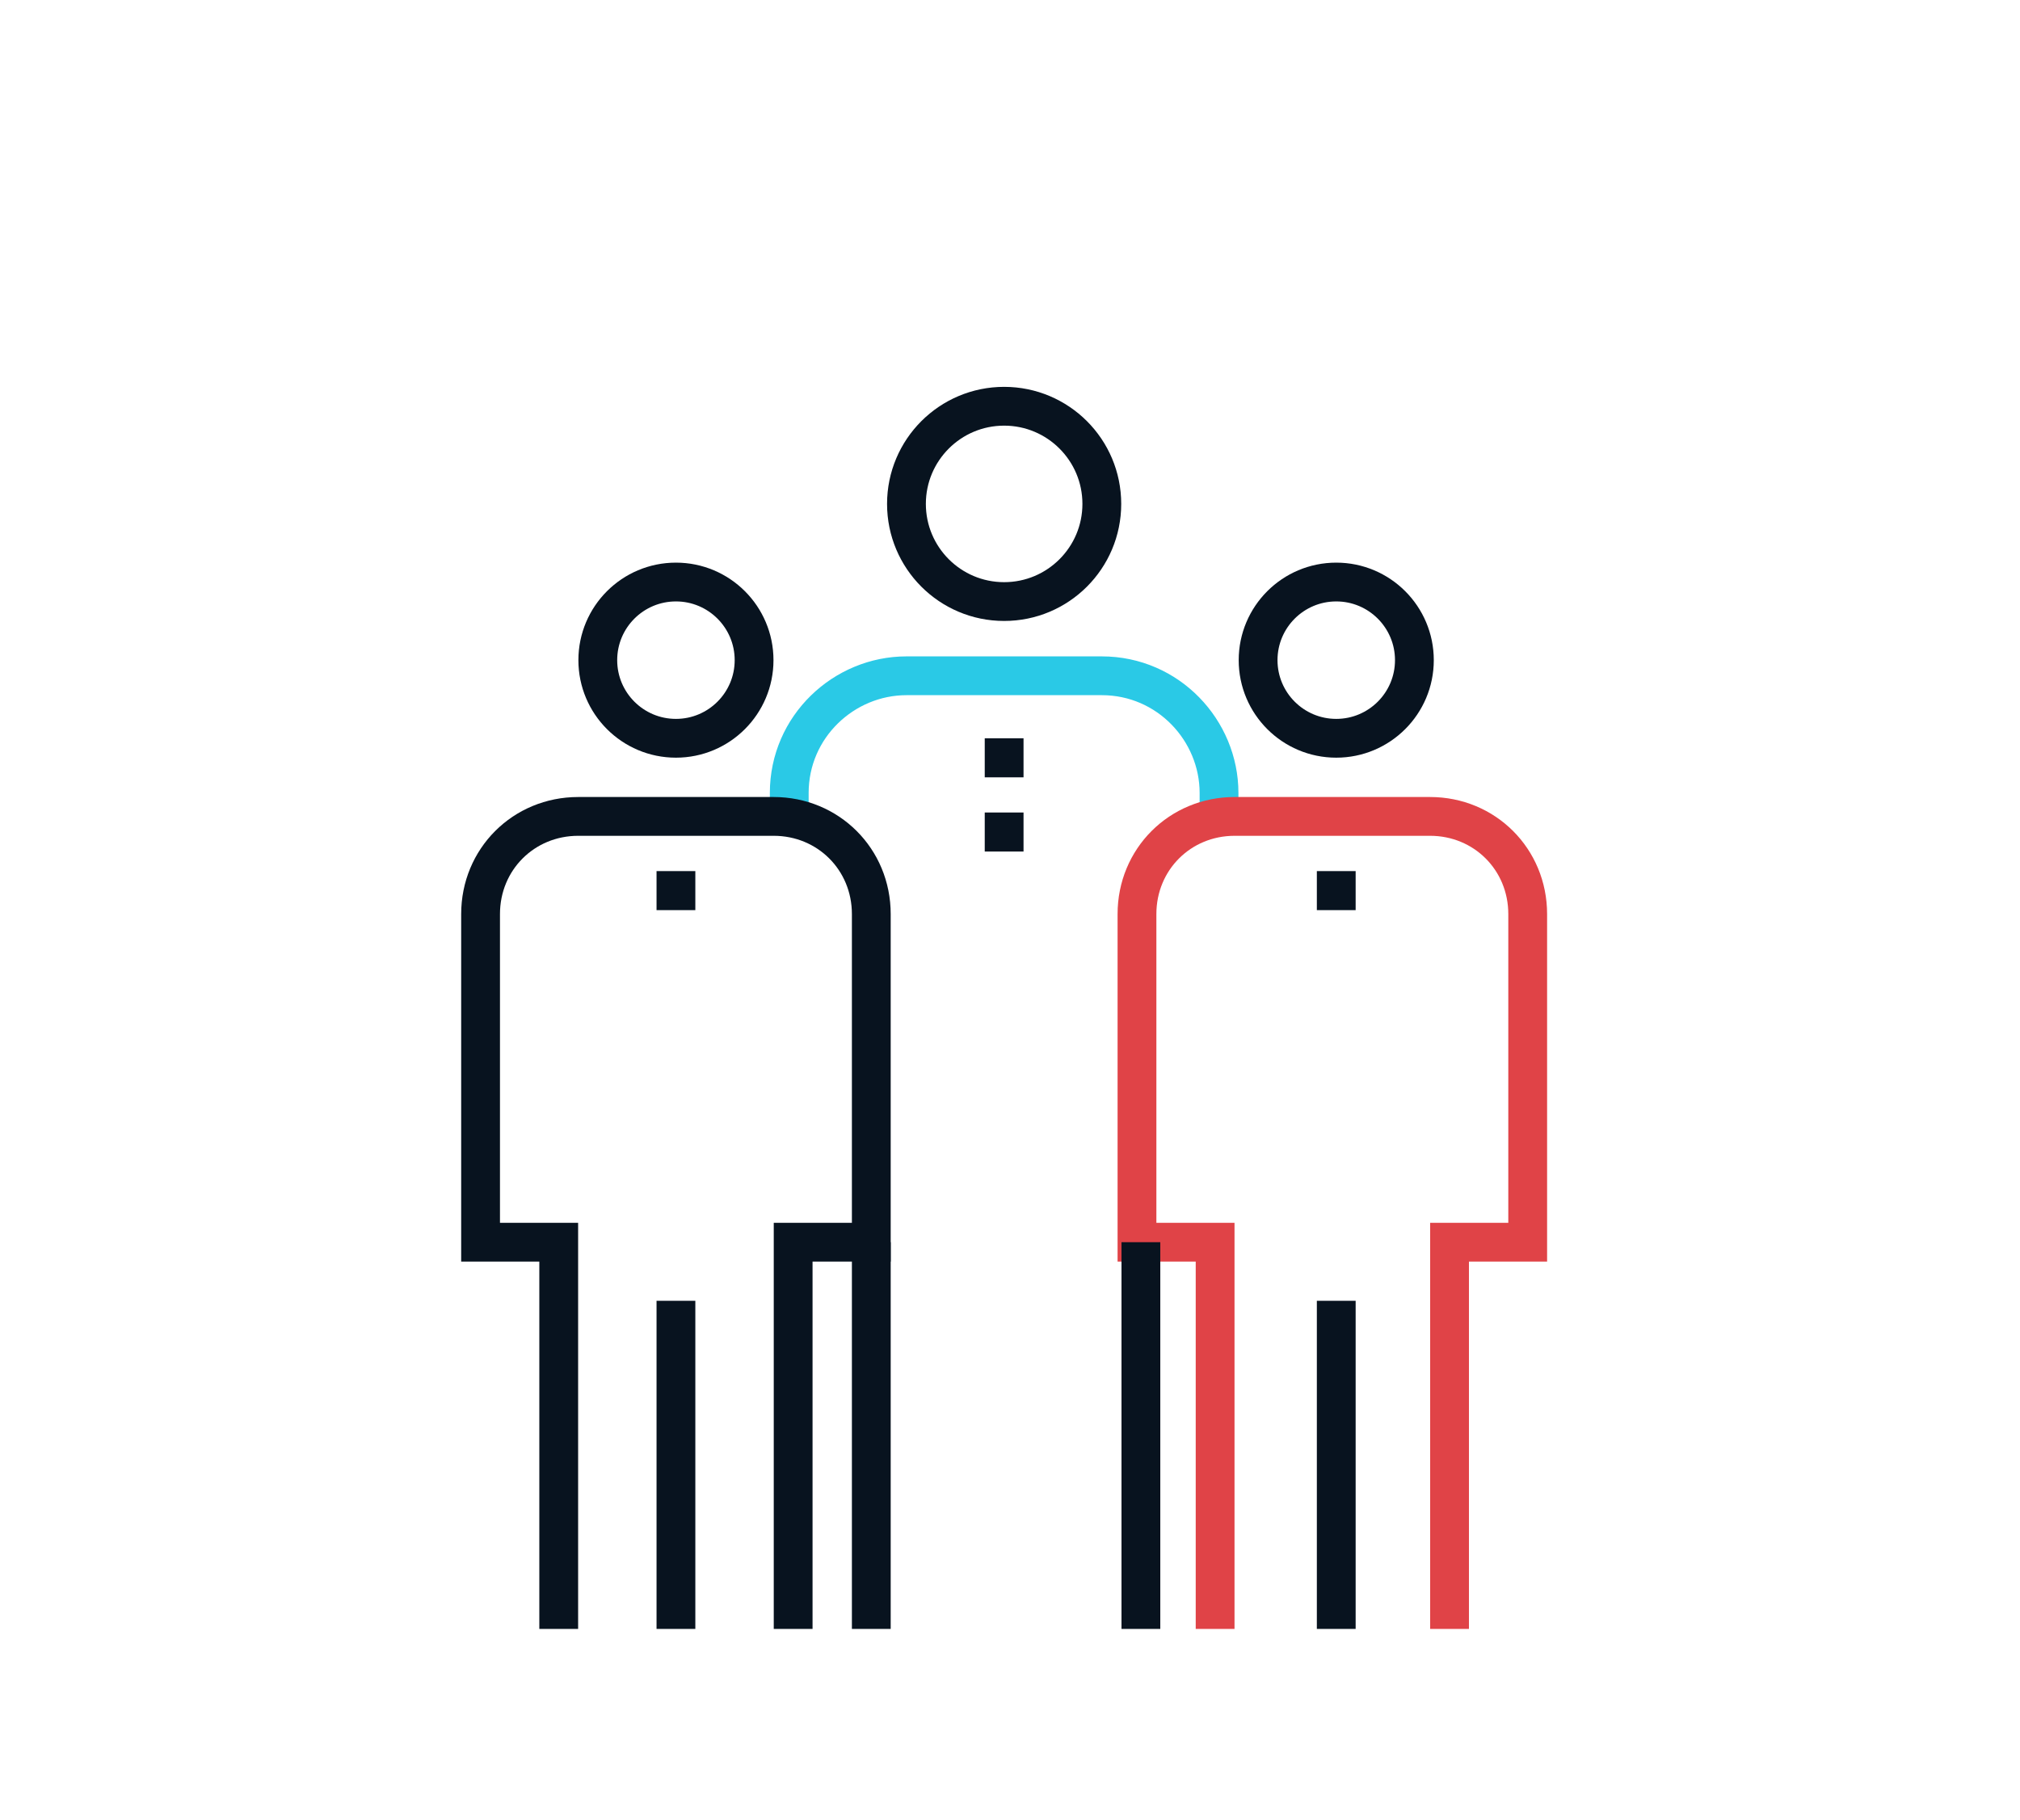
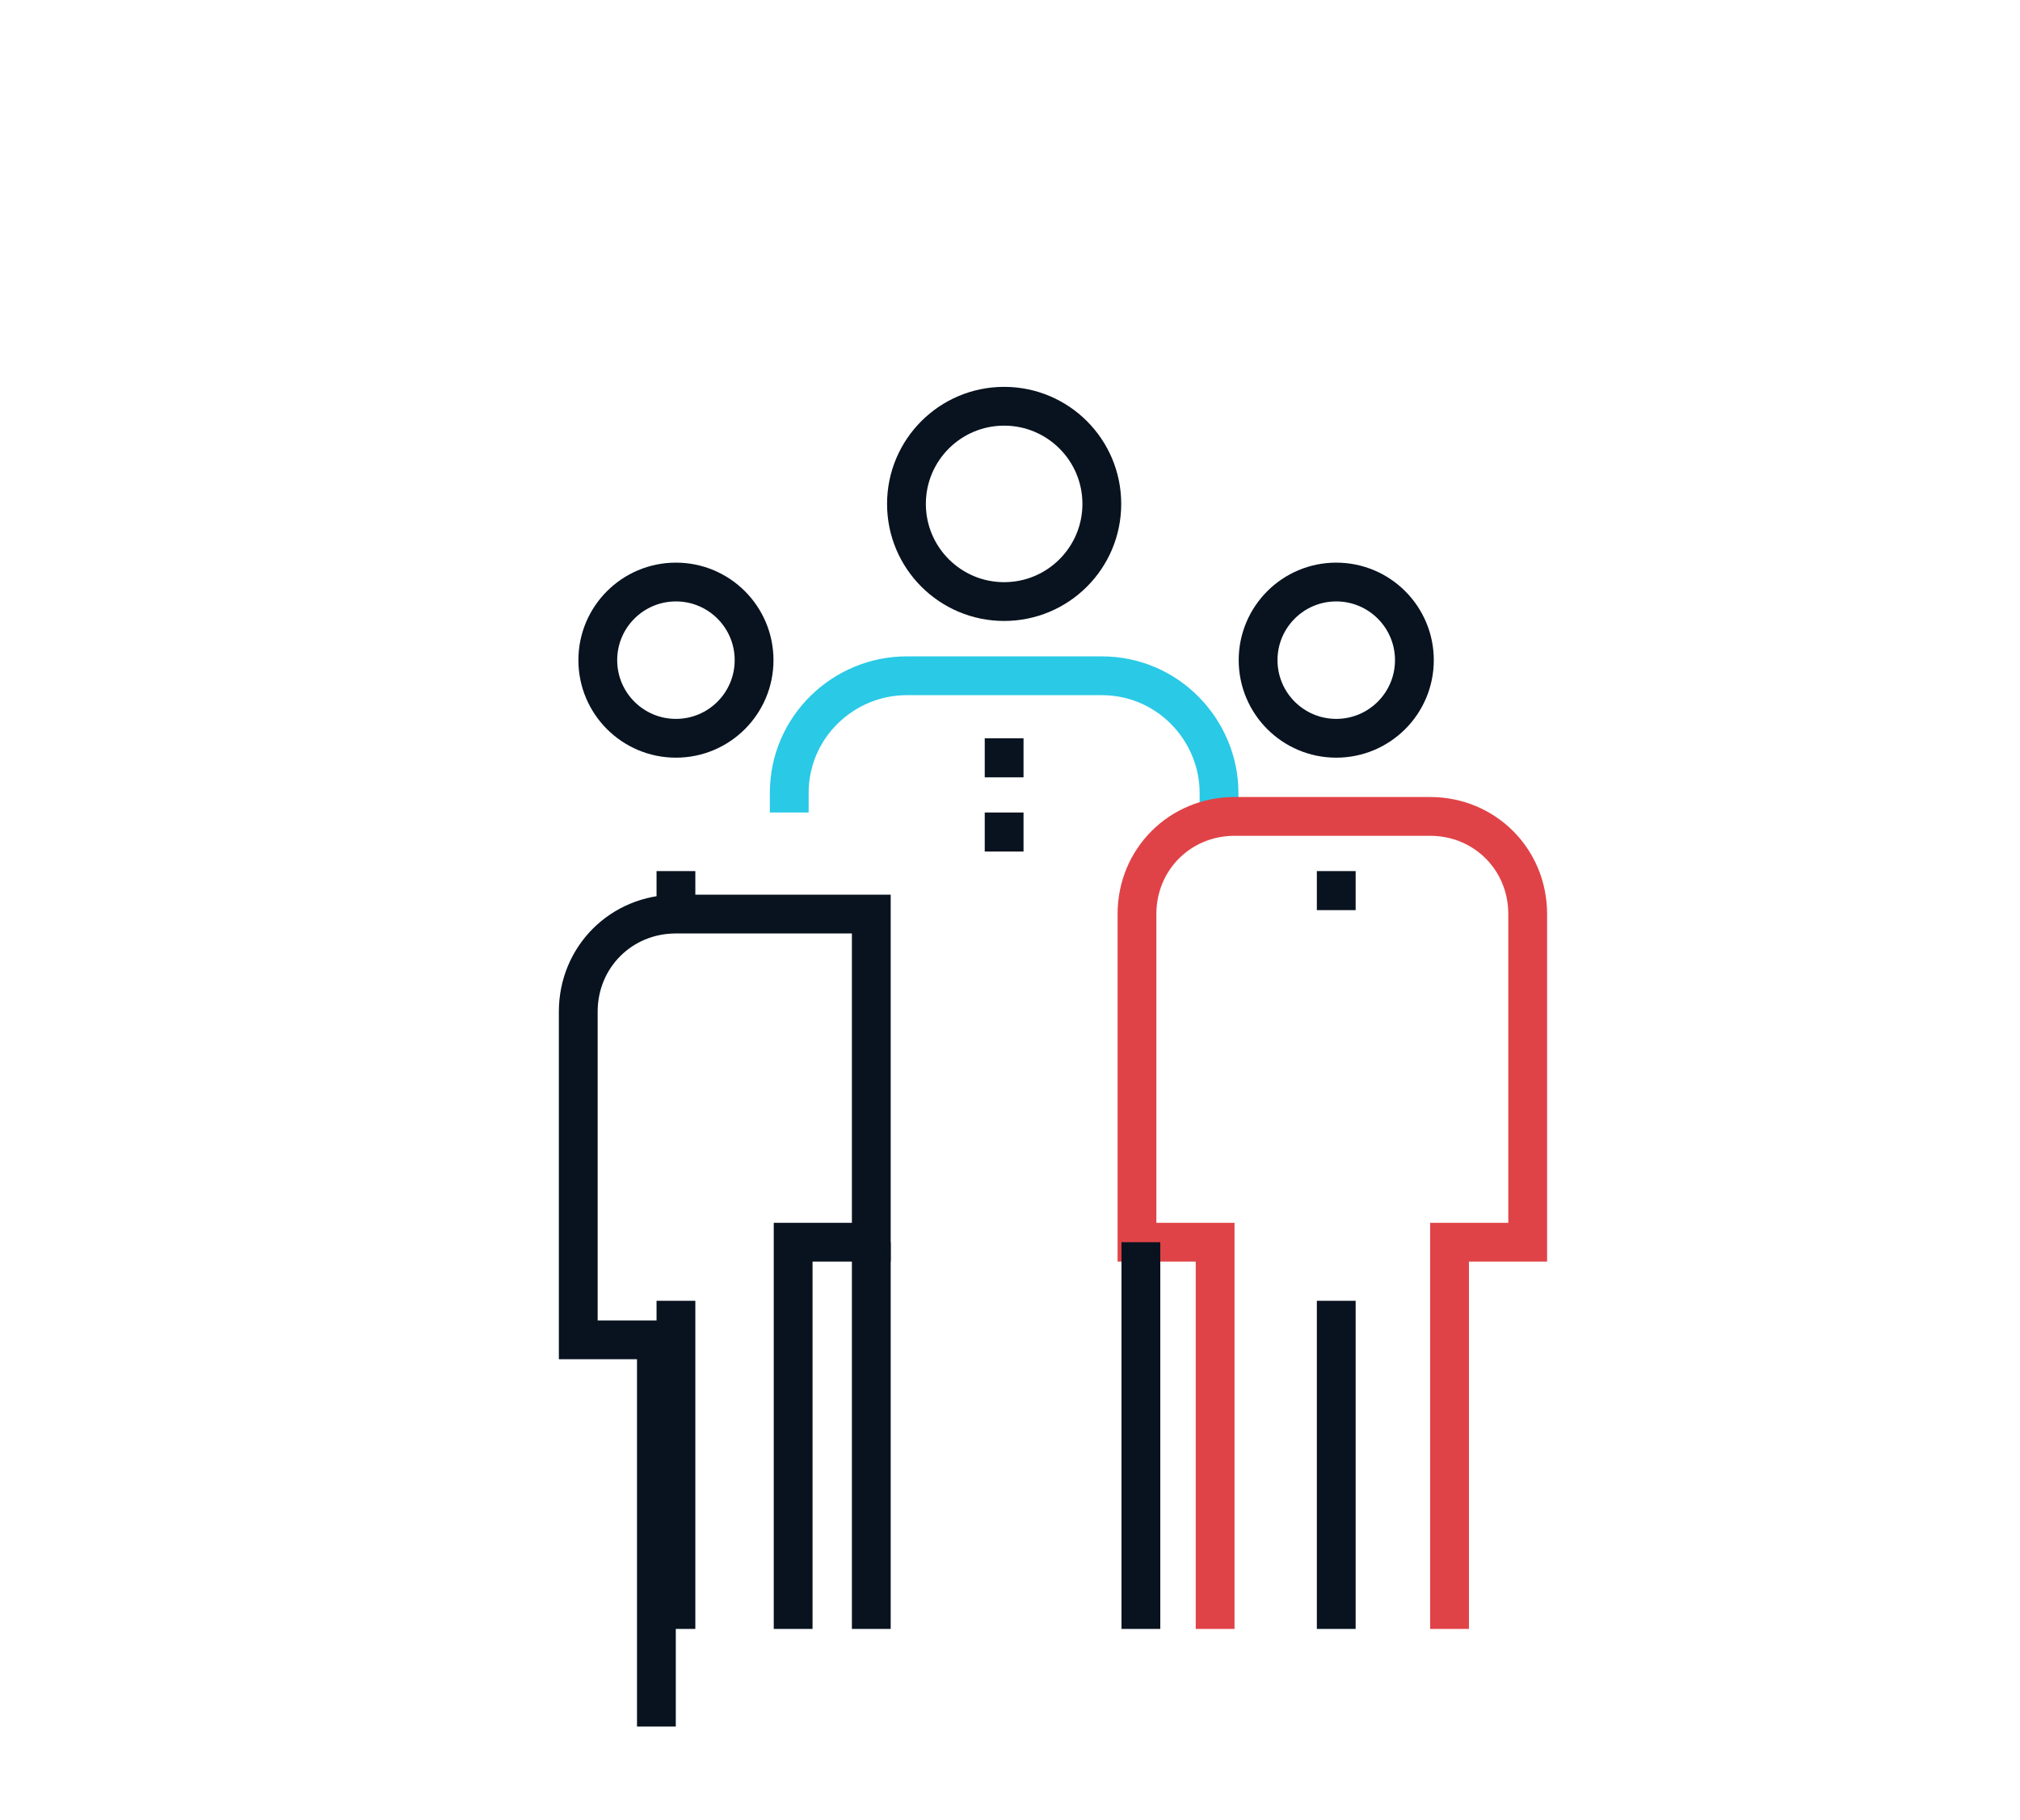
<svg xmlns="http://www.w3.org/2000/svg" xmlns:xlink="http://www.w3.org/1999/xlink" x="0px" y="0px" viewBox="0 0 51.7 46.6" style="enable-background:new 0 0 51.7 46.6;" xml:space="preserve">
  <style type="text/css">
	.st0{display:none;fill:#F3F6F8;}
	.st1{fill-rule:evenodd;clip-rule:evenodd;fill:#FFFFFF;}
	.st2{fill:url(#SVGID_1_);}
	.st3{fill:url(#SVGID_2_);}
	.st4{fill:url(#SVGID_3_);}
	.st5{fill:url(#SVGID_4_);}
	.st6{fill:none;stroke:#222829;stroke-width:1.474;stroke-miterlimit:10;}
	.st7{fill:none;stroke:#222829;stroke-width:1.474;stroke-linejoin:round;stroke-miterlimit:10;}
	.st8{fill:none;stroke:#222829;stroke-width:1.474;stroke-linecap:round;stroke-linejoin:round;stroke-miterlimit:10;}
	.st9{fill:none;stroke:#2AC9E6;stroke-width:1.474;stroke-miterlimit:10;}
	.st10{fill:none;stroke:#F4AF00;stroke-width:1.474;stroke-linejoin:round;stroke-miterlimit:10;}
	.st11{fill:none;stroke:#F4AF00;stroke-width:1.474;stroke-miterlimit:10;}
	.st12{fill:none;stroke:#E04347;stroke-width:1.474;stroke-miterlimit:10;}
	.st13{fill:none;stroke:#222829;stroke-miterlimit:10;}
	.st14{fill:#F4AF00;stroke:#222829;stroke-miterlimit:10;}
	.st15{fill:none;stroke:#2AC9E6;stroke-miterlimit:10;}
	.st16{fill:none;stroke:#E04347;stroke-miterlimit:10;}
	.st17{fill:none;stroke:#F4AF00;stroke-miterlimit:10;}
	.st18{fill:none;stroke:#E04347;stroke-width:1.474;stroke-linejoin:round;stroke-miterlimit:10;}
	.st19{fill:none;stroke:#2AC9E6;stroke-width:1.474;stroke-linejoin:round;stroke-miterlimit:10;}
	.st20{fill:none;stroke:#D3DEE3;stroke-width:1.474;stroke-miterlimit:10;}
	.st21{fill-rule:evenodd;clip-rule:evenodd;fill:#00CAE8;}
	.st22{fill:none;stroke:#08131F;stroke-width:1.474;stroke-miterlimit:10;}
	.st23{fill-rule:evenodd;clip-rule:evenodd;fill:url(#SVGID_5_);}
	.st24{fill-rule:evenodd;clip-rule:evenodd;fill:url(#SVGID_6_);}
	.st25{fill-rule:evenodd;clip-rule:evenodd;fill:url(#SVGID_7_);}
	.st26{fill-rule:evenodd;clip-rule:evenodd;fill:url(#SVGID_8_);}
	.st27{fill-rule:evenodd;clip-rule:evenodd;fill:url(#SVGID_9_);}
	.st28{fill-rule:evenodd;clip-rule:evenodd;fill:url(#SVGID_10_);}
	.st29{fill-rule:evenodd;clip-rule:evenodd;fill:url(#SVGID_11_);}
	.st30{fill-rule:evenodd;clip-rule:evenodd;fill:url(#SVGID_12_);}
	.st31{fill-rule:evenodd;clip-rule:evenodd;fill:url(#SVGID_13_);}
	.st32{fill-rule:evenodd;clip-rule:evenodd;fill:url(#SVGID_14_);}
	.st33{fill-rule:evenodd;clip-rule:evenodd;fill:url(#SVGID_15_);}
	.st34{fill-rule:evenodd;clip-rule:evenodd;fill:url(#SVGID_16_);}
	.st35{fill-rule:evenodd;clip-rule:evenodd;fill:url(#SVGID_17_);}
	.st36{fill-rule:evenodd;clip-rule:evenodd;fill:url(#SVGID_18_);}
	.st37{fill-rule:evenodd;clip-rule:evenodd;fill:url(#SVGID_19_);}
	.st38{fill-rule:evenodd;clip-rule:evenodd;fill:url(#SVGID_20_);}
	.st39{fill-rule:evenodd;clip-rule:evenodd;fill:url(#SVGID_21_);}
	.st40{fill-rule:evenodd;clip-rule:evenodd;fill:url(#SVGID_22_);}
	.st41{fill-rule:evenodd;clip-rule:evenodd;fill:url(#SVGID_23_);}
	.st42{fill-rule:evenodd;clip-rule:evenodd;fill:url(#SVGID_24_);}
	.st43{fill-rule:evenodd;clip-rule:evenodd;fill:url(#SVGID_25_);}
	.st44{fill-rule:evenodd;clip-rule:evenodd;fill:url(#SVGID_26_);}
	.st45{fill-rule:evenodd;clip-rule:evenodd;fill:url(#SVGID_27_);}
	.st46{fill-rule:evenodd;clip-rule:evenodd;fill:url(#SVGID_28_);}
	.st47{fill-rule:evenodd;clip-rule:evenodd;fill:url(#SVGID_29_);}
	.st48{fill-rule:evenodd;clip-rule:evenodd;fill:url(#SVGID_30_);}
	.st49{fill-rule:evenodd;clip-rule:evenodd;fill:url(#SVGID_31_);}
	.st50{clip-path:url(#SVGID_33_);}
	.st51{clip-path:url(#SVGID_35_);fill:#FFFFFF;}
	.st52{clip-path:url(#SVGID_37_);}
	.st53{clip-path:url(#SVGID_39_);fill:#FFFFFF;}
	.st54{clip-path:url(#SVGID_41_);}
	.st55{clip-path:url(#SVGID_43_);fill:#FFFFFF;}
	.st56{clip-path:url(#SVGID_45_);}
	.st57{clip-path:url(#SVGID_47_);fill:#FFFFFF;}
	.st58{clip-path:url(#SVGID_49_);}
	.st59{clip-path:url(#SVGID_51_);fill:#FFFFFF;}
	.st60{clip-path:url(#SVGID_53_);}
	.st61{clip-path:url(#SVGID_55_);fill:#2AC7E4;}
	.st62{clip-path:url(#SVGID_57_);}
	.st63{clip-path:url(#SVGID_59_);fill:#FFFFFF;}
	.st64{clip-path:url(#SVGID_61_);}
	.st65{clip-path:url(#SVGID_63_);fill:#F3F6F8;}
	.st66{clip-path:url(#SVGID_65_);}
	.st67{clip-path:url(#SVGID_67_);fill:#FFFFFF;}
	.st68{clip-path:url(#SVGID_69_);}
	.st69{clip-path:url(#SVGID_71_);fill:#F3F6F8;}
	.st70{clip-path:url(#SVGID_73_);}
	.st71{clip-path:url(#SVGID_75_);fill:#FFFFFF;}
	.st72{clip-path:url(#SVGID_77_);fill:#FFFFFF;}
	.st73{clip-path:url(#SVGID_79_);fill:#F4AF00;}
	.st74{clip-path:url(#SVGID_81_);fill:#F11A3A;}
	.st75{clip-path:url(#SVGID_83_);fill:#00CAE8;}
	.st76{clip-path:url(#SVGID_85_);}
	.st77{clip-path:url(#SVGID_87_);enable-background:new    ;}
	.st78{clip-path:url(#SVGID_89_);}
	.st79{clip-path:url(#SVGID_91_);fill:#77A8FF;}
	.st80{clip-path:url(#SVGID_91_);fill:#2AC7E4;}
	.st81{fill:none;stroke:#08131F;stroke-width:0.737;stroke-miterlimit:10;}
	.st82{clip-path:url(#SVGID_93_);}
	.st83{clip-path:url(#SVGID_95_);fill:#FFFFFF;}
	.st84{clip-path:url(#SVGID_97_);}
	.st85{clip-path:url(#SVGID_99_);fill:#FFFFFF;}
	.st86{clip-path:url(#SVGID_101_);}
	.st87{clip-path:url(#SVGID_103_);fill:#F4AF00;}
	.st88{fill:none;stroke:#F11A3A;stroke-width:1.474;stroke-miterlimit:10;}
	.st89{clip-path:url(#SVGID_105_);}
	.st90{clip-path:url(#SVGID_107_);fill:#FFFFFF;}
	.st91{fill:none;stroke:#00CAE8;stroke-width:1.474;stroke-linejoin:round;stroke-miterlimit:10;}
	.st92{fill:none;stroke:#F11A3A;stroke-width:1.474;stroke-linejoin:round;stroke-miterlimit:10;}
	.st93{clip-path:url(#SVGID_109_);}
	.st94{clip-path:url(#SVGID_111_);fill:#FFFFFF;}
	.st95{clip-path:url(#SVGID_113_);}
	.st96{clip-path:url(#SVGID_115_);fill:#FFFFFF;}
	.st97{clip-path:url(#SVGID_117_);}
	.st98{clip-path:url(#SVGID_119_);fill:#00CDEC;}
	.st99{fill:none;stroke:#00CAE8;stroke-width:1.54;stroke-linejoin:round;stroke-miterlimit:10;}
	.st100{clip-path:url(#SVGID_121_);}
	.st101{clip-path:url(#SVGID_123_);fill:#FFFFFF;}
	.st102{clip-path:url(#SVGID_125_);}
	.st103{clip-path:url(#SVGID_127_);fill:#00CAE8;}
	.st104{clip-path:url(#SVGID_129_);}
	.st105{clip-path:url(#SVGID_131_);fill:#F4AF00;}
	.st106{clip-path:url(#SVGID_133_);}
	.st107{clip-path:url(#SVGID_135_);fill:#F11A3A;}
	.st108{fill:none;stroke:#08131F;stroke-width:0.737;stroke-linejoin:round;stroke-miterlimit:10;}
	.st109{fill:none;stroke:#2AC7E4;stroke-width:1.474;stroke-miterlimit:10;}
	.st110{fill:#FFFFFF;stroke:#08131F;stroke-width:1.474;stroke-miterlimit:10;}
	.st111{fill:#E04347;stroke:#222829;stroke-miterlimit:10;}
	.st112{fill:#F4AF00;stroke:#222829;stroke-width:1.474;stroke-miterlimit:10;}
	.st113{fill:#2AC9E6;stroke:#222829;stroke-width:1.474;stroke-miterlimit:10;}
	.st114{clip-path:url(#SVGID_137_);}
	.st115{clip-path:url(#SVGID_139_);fill:#FFFFFF;}
	.st116{clip-path:url(#SVGID_141_);}
	.st117{clip-path:url(#SVGID_143_);fill:#FFFFFF;}
	.st118{clip-path:url(#SVGID_145_);}
	.st119{clip-path:url(#SVGID_147_);fill:#F3F6F8;}
	.st120{clip-path:url(#SVGID_149_);}
	.st121{clip-path:url(#SVGID_151_);fill:#FFFFFF;}
	.st122{clip-path:url(#SVGID_153_);}
	.st123{clip-path:url(#SVGID_155_);fill:#F3F6F8;}
	.st124{fill:none;stroke:#2AC7E4;stroke-width:1.474;stroke-linejoin:round;stroke-miterlimit:10;}
	.st125{fill:url(#SVGID_156_);}
	.st126{fill:url(#SVGID_157_);}
	.st127{fill:url(#SVGID_158_);}
	.st128{fill:url(#SVGID_159_);}
	.st129{fill-rule:evenodd;clip-rule:evenodd;fill:#2AC9E6;}
	.st130{fill-rule:evenodd;clip-rule:evenodd;fill:#E03842;}
	.st131{fill-rule:evenodd;clip-rule:evenodd;fill:#ECB22C;}
	.st132{fill:none;stroke:#222829;stroke-width:1.5;stroke-linecap:round;stroke-linejoin:round;}
	.st133{fill-rule:evenodd;clip-rule:evenodd;fill:#00CCEA;}
	.st134{fill-rule:evenodd;clip-rule:evenodd;fill:#F6B100;}
	.st135{fill-rule:evenodd;clip-rule:evenodd;fill:#F31A3A;}
	.st136{filter:url(#Adobe_OpacityMaskFilter);}
	.st137{fill:url(#SVGID_161_);}
	.st138{mask:url(#SVGID_160_);}
	.st139{fill:#FFFFFF;}
	.st140{fill:#263B8C;}
	.st141{fill:#7097C7;}
	.st142{fill:#BAC9CE;}
	.st143{fill:#2AC9E6;}
	.st144{fill:none;stroke:#222829;stroke-width:0.944;stroke-miterlimit:10;}
	.st145{fill:none;stroke:#E04347;stroke-width:0.944;stroke-miterlimit:10;}
	.st146{fill:none;stroke:#2AC9E6;stroke-width:0.944;stroke-miterlimit:10;}
	.st147{fill:none;stroke:#86C457;stroke-width:0.944;stroke-miterlimit:10;}
	.st148{fill:none;stroke:#86C457;stroke-width:0.944;stroke-linejoin:round;stroke-miterlimit:10;}
	.st149{fill:none;stroke:#2AC9E6;stroke-width:0.944;stroke-linejoin:round;stroke-miterlimit:10;}
	.st150{fill:none;stroke:#E04347;stroke-width:0.944;stroke-linejoin:round;stroke-miterlimit:10;}
	.st151{fill:none;stroke:#222829;stroke-width:0.944;stroke-linejoin:round;stroke-miterlimit:10;}
	.st152{fill:none;stroke:#8476BB;stroke-width:0.944;stroke-miterlimit:10;}
	.st153{clip-path:url(#SVGID_163_);}
	.st154{clip-path:url(#SVGID_165_);fill:#FFFFFF;}
	.st155{fill:none;stroke:#222829;stroke-width:1.086;stroke-linejoin:round;stroke-miterlimit:10;}
	.st156{fill:none;stroke:#00CAE8;stroke-width:1.086;stroke-linejoin:round;stroke-miterlimit:10;}
	.st157{fill:none;stroke:#F11A3A;stroke-width:1.086;stroke-linejoin:round;stroke-miterlimit:10;}
	.st158{fill:none;stroke:#08131F;stroke-width:0.993;stroke-linejoin:round;stroke-miterlimit:10;}
	.st159{fill:none;stroke:#2AC9E6;stroke-width:0.993;stroke-linejoin:round;stroke-miterlimit:10;}
	.st160{fill:none;stroke:#08131F;stroke-width:0.993;stroke-miterlimit:10;}
	.st161{fill:none;stroke:#E04347;stroke-width:0.993;stroke-miterlimit:10;}
	.st162{fill:none;stroke:#222829;stroke-width:0.873;stroke-miterlimit:10;}
	.st163{fill:none;stroke:#86C457;stroke-width:0.873;stroke-miterlimit:10;}
	.st164{fill:none;stroke:#2AC9E6;stroke-width:0.873;stroke-miterlimit:10;}
	.st165{fill:none;stroke:#E04347;stroke-width:0.873;stroke-miterlimit:10;}
	.st166{fill:none;stroke:#08131F;stroke-width:0.873;stroke-miterlimit:10;}
	.st167{fill:none;stroke:#222829;stroke-width:0.888;stroke-linejoin:round;stroke-miterlimit:10;}
	.st168{fill:none;stroke:#222829;stroke-width:0.888;stroke-linecap:round;stroke-linejoin:round;stroke-miterlimit:10;}
	.st169{fill:none;stroke:#222829;stroke-width:0.888;stroke-miterlimit:10;}
	.st170{fill:none;stroke:#E91F38;stroke-width:0.888;stroke-miterlimit:10;}
	.st171{clip-path:url(#SVGID_167_);}
	.st172{clip-path:url(#SVGID_169_);fill:#00CAE8;}
	.st173{clip-path:url(#SVGID_171_);}
	.st174{clip-path:url(#SVGID_173_);fill:#F4AF00;}
	.st175{clip-path:url(#SVGID_175_);}
	.st176{clip-path:url(#SVGID_177_);fill:#F11A3A;}
	.st177{fill:none;stroke:#222829;stroke-width:1.063;stroke-miterlimit:10;}
</style>
  <g id="bg">
    <rect x="-1882.8" y="-432.7" class="st0" width="3286" height="863" />
  </g>
  <g id="Layer_1">
    <g>
      <g>
        <defs>
-           <path id="SVGID_52_" d="M422.3,34.1c11.2,0,29.8-10.3,20.3-20.3s-9.1-20.3-20.3-20.3c-11.2,0-26.2,2.8-26.2,14      S411.1,34.1,422.3,34.1z" />
-         </defs>
+           </defs>
        <clipPath id="SVGID_1_">
          <use xlink:href="#SVGID_52_" style="overflow:visible;" />
        </clipPath>
        <g style="clip-path:url(#SVGID_1_);">
          <defs>
            <rect id="SVGID_54_" x="-398.5" y="-4049.7" width="1061.3" height="6191.6" />
          </defs>
          <clipPath id="SVGID_2_">
            <use xlink:href="#SVGID_54_" style="overflow:visible;" />
          </clipPath>
        </g>
      </g>
      <g>
        <defs>
          <path id="SVGID_56_" d="M401.9,12.7h6.6c0.5-3.4,1.7-5.2,3.7-5.2s4.7,0,8.1,0c2.9,1.5,4.4,2.7,4.4,3.7s1,1.5,2.9,1.5h5.9      l2.9,2.2v19.2h-11.8v-4.4h-2.2v5.2h-10.3v-5.9h-4.4c-7.4-5.4-11.1-9.3-11.1-11.8S398.5,13.2,401.9,12.7z" />
        </defs>
        <clipPath id="SVGID_3_">
          <use xlink:href="#SVGID_56_" style="overflow:visible;" />
        </clipPath>
        <g style="clip-path:url(#SVGID_3_);">
          <defs>
            <rect id="SVGID_58_" x="-398.5" y="-4049.7" width="1061.3" height="6191.6" />
          </defs>
          <clipPath id="SVGID_4_">
            <use xlink:href="#SVGID_58_" style="overflow:visible;" />
          </clipPath>
        </g>
      </g>
      <g>
        <defs>
          <circle id="SVGID_60_" cx="416.7" cy="0.9" r="3.7" />
        </defs>
        <clipPath id="SVGID_5_">
          <use xlink:href="#SVGID_60_" style="overflow:visible;" />
        </clipPath>
        <g style="clip-path:url(#SVGID_5_);">
          <defs>
            <rect id="SVGID_62_" x="-398.5" y="-4049.7" width="1061.3" height="6191.6" />
          </defs>
          <clipPath id="SVGID_6_">
            <use xlink:href="#SVGID_62_" style="overflow:visible;" />
          </clipPath>
        </g>
      </g>
      <g>
        <defs>
          <circle id="SVGID_64_" cx="404.1" cy="6.1" r="2.9" />
        </defs>
        <clipPath id="SVGID_7_">
          <use xlink:href="#SVGID_64_" style="overflow:visible;" />
        </clipPath>
        <g style="clip-path:url(#SVGID_7_);">
          <defs>
            <rect id="SVGID_66_" x="-398.5" y="-4049.7" width="1061.3" height="6191.6" />
          </defs>
          <clipPath id="SVGID_8_">
            <use xlink:href="#SVGID_66_" style="overflow:visible;" />
          </clipPath>
        </g>
      </g>
      <g>
        <defs>
-           <circle id="SVGID_68_" cx="429.2" cy="6.8" r="2.9" />
-         </defs>
+           </defs>
        <clipPath id="SVGID_9_">
          <use xlink:href="#SVGID_68_" style="overflow:visible;" />
        </clipPath>
        <g style="clip-path:url(#SVGID_9_);">
          <defs>
            <rect id="SVGID_70_" x="-398.5" y="-4049.7" width="1061.3" height="6191.6" />
          </defs>
          <clipPath id="SVGID_10_">
            <use xlink:href="#SVGID_70_" style="overflow:visible;" />
          </clipPath>
        </g>
      </g>
    </g>
    <g>
      <g>
        <defs>
          <path id="SVGID_72_" d="M420-84.2c-11.6-0.3-23.4-6.8-26.6-18.5c-2.2-8.2,0.4-17.2,5.5-24c5.1-6.8,12.5-11.5,20.3-15      c18.3-8.3,38.1,1.5,41.9,22.1c3.2,17.6-20.6,32.6-35.3,35C423.9-84.3,421.9-84.1,420-84.2" />
        </defs>
        <clipPath id="SVGID_11_">
          <use xlink:href="#SVGID_72_" style="overflow:visible;" />
        </clipPath>
        <g style="clip-path:url(#SVGID_11_);">
          <defs>
            <rect id="SVGID_74_" x="-398.5" y="-3974.9" width="1061.3" height="6191.6" />
          </defs>
          <clipPath id="SVGID_12_">
            <use xlink:href="#SVGID_74_" style="overflow:visible;" />
          </clipPath>
        </g>
      </g>
    </g>
    <g>
      <g>
        <defs>
          <path id="SVGID_92_" d="M307.7-123.9c0,6.9-4.4,14.1-10.7,17.2c-8.4,4.1-17.1-2.6-22.9,7.5c-3.2,5.6-7.7,9.3-14,11      c-12,3.1-21.5-5.3-19.2-17.5c3.3-17.2,14.1-28.5,30.2-34.6c6.4-2.4,13-4.1,20-2.9C300.7-141.7,307.7-133.5,307.7-123.9" />
        </defs>
        <clipPath id="SVGID_13_">
          <use xlink:href="#SVGID_92_" style="overflow:visible;" />
        </clipPath>
        <g style="clip-path:url(#SVGID_13_);">
          <defs>
            <rect id="SVGID_94_" x="-254.4" y="-3974.9" width="1061.3" height="6191.6" />
          </defs>
          <clipPath id="SVGID_14_">
            <use xlink:href="#SVGID_94_" style="overflow:visible;" />
          </clipPath>
        </g>
      </g>
      <g>
        <defs>
          <path id="SVGID_96_" d="M281.4-96v-9.6c3.7-1.5,5.9-5.2,5.9-9.6c0-6.1-4.9-11.1-11.1-11.1s-11.1,4.9-11.1,11.1      c0,4.4,2.2,8.1,5.9,9.6v9.6" />
        </defs>
        <clipPath id="SVGID_15_">
          <use xlink:href="#SVGID_96_" style="overflow:visible;" />
        </clipPath>
        <g style="clip-path:url(#SVGID_15_);">
          <defs>
            <rect id="SVGID_98_" x="-254.4" y="-3974.9" width="1061.3" height="6191.6" />
          </defs>
          <clipPath id="SVGID_16_">
            <use xlink:href="#SVGID_98_" style="overflow:visible;" />
          </clipPath>
        </g>
      </g>
      <g>
        <defs>
-           <circle id="SVGID_100_" cx="276.2" cy="-115.1" r="6.6" />
-         </defs>
+           </defs>
        <clipPath id="SVGID_17_">
          <use xlink:href="#SVGID_100_" style="overflow:visible;" />
        </clipPath>
        <g style="clip-path:url(#SVGID_17_);">
          <defs>
            <rect id="SVGID_102_" x="-254.4" y="-3974.9" width="1061.3" height="6191.6" />
          </defs>
          <clipPath id="SVGID_18_">
            <use xlink:href="#SVGID_102_" style="overflow:visible;" />
          </clipPath>
        </g>
      </g>
    </g>
    <g>
      <g>
        <defs>
          <path id="SVGID_104_" d="M273.6-15.5c4.8-0.6,10-0.1,15.1,1.7c13.7,4.9,38.9,28.3,28.3,44.2c-11.7,17.6-27.5,25.4-47.2,10.8      c-7-5.1-12.8-11.3-16.9-19C242.8,3.3,255.9-13.3,273.6-15.5" />
        </defs>
        <clipPath id="SVGID_19_">
          <use xlink:href="#SVGID_104_" style="overflow:visible;" />
        </clipPath>
        <g style="clip-path:url(#SVGID_19_);">
          <defs>
            <rect id="SVGID_106_" x="-254.4" y="-4049.7" width="1061.3" height="6191.6" />
          </defs>
          <clipPath id="SVGID_20_">
            <use xlink:href="#SVGID_106_" style="overflow:visible;" />
          </clipPath>
        </g>
      </g>
    </g>
    <g>
      <g>
        <defs>
          <path id="SVGID_108_" d="M174.7-113c-0.1,3.7-1.1,7.5-3.1,11.1c-5.3,9.7-25.9,25.9-36.6,16c-11.8-10.9-15.8-23.7-2.5-36.8      c4.7-4.6,10-8.3,16.3-10.4C164.2-138.4,175.2-126.5,174.7-113" />
        </defs>
        <clipPath id="SVGID_21_">
          <use xlink:href="#SVGID_108_" style="overflow:visible;" />
        </clipPath>
        <g style="clip-path:url(#SVGID_21_);">
          <defs>
            <rect id="SVGID_110_" x="-107.3" y="-3974.9" width="1061.3" height="6191.6" />
          </defs>
          <clipPath id="SVGID_22_">
            <use xlink:href="#SVGID_110_" style="overflow:visible;" />
          </clipPath>
        </g>
      </g>
      <g>
        <defs>
          <path id="SVGID_112_" d="M113.1-110.7c7.9-8.4,15.2-12.5,22.1-12.5s14.7,4.2,23.6,12.5c-8.8,8.4-16.5,12.5-22.8,12.5      C129.5-98.2,121.9-102.4,113.1-110.7z" />
        </defs>
        <clipPath id="SVGID_23_">
          <use xlink:href="#SVGID_112_" style="overflow:visible;" />
        </clipPath>
        <g style="clip-path:url(#SVGID_23_);">
          <defs>
            <rect id="SVGID_114_" x="-107.3" y="-3974.9" width="1061.3" height="6191.6" />
          </defs>
          <clipPath id="SVGID_24_">
            <use xlink:href="#SVGID_114_" style="overflow:visible;" />
          </clipPath>
        </g>
      </g>
      <g>
        <defs>
          <path id="SVGID_116_" d="M133-117.3c2,0,3.7,1.6,3.7,3.7c0,2-1.6,3.7-3.7,3.7s-3.7-1.6-3.7-3.7c0,0-0.7,1.8-0.7,2.9      c0,4.1,3.3,7.4,7.4,7.4c4.1,0,7.4-3.3,7.4-7.4c0-4.1-3.3-7.4-7.4-7.4C134.8-118.1,133-117.3,133-117.3z" />
        </defs>
        <clipPath id="SVGID_25_">
          <use xlink:href="#SVGID_116_" style="overflow:visible;" />
        </clipPath>
        <g style="clip-path:url(#SVGID_25_);">
          <defs>
            <rect id="SVGID_118_" x="-107.3" y="-3974.9" width="1061.3" height="6191.6" />
          </defs>
          <clipPath id="SVGID_26_">
            <use xlink:href="#SVGID_118_" style="overflow:visible;" />
          </clipPath>
        </g>
      </g>
    </g>
    <g>
      <g>
        <defs>
          <path id="SVGID_120_" d="M110.5,41.1C91.9,29.4,91.8,5.4,108.9-4.8c12.4-7.5,26-9.2,39.9-5.5c8.6,2.3,10.9,7.1,7.4,15.1      c-3.1,7-5,14.2-5.8,21.9c-0.9,8.7-6.6,13.9-14.4,16.6C126.5,46.4,117.3,45,110.5,41.1" />
        </defs>
        <clipPath id="SVGID_27_">
          <use xlink:href="#SVGID_120_" style="overflow:visible;" />
        </clipPath>
        <g style="clip-path:url(#SVGID_27_);">
          <defs>
            <rect id="SVGID_122_" x="-107.3" y="-4049.7" width="1061.3" height="6191.6" />
          </defs>
          <clipPath id="SVGID_28_">
            <use xlink:href="#SVGID_122_" style="overflow:visible;" />
          </clipPath>
        </g>
      </g>
      <g>
        <defs>
          <polygon id="SVGID_124_" points="144.8,8.3 135.9,13.5 135.9,23.1 144.8,17.9     " />
        </defs>
        <clipPath id="SVGID_29_">
          <use xlink:href="#SVGID_124_" style="overflow:visible;" />
        </clipPath>
        <g style="clip-path:url(#SVGID_29_);">
          <defs>
            <rect id="SVGID_126_" x="-107.3" y="-4049.7" width="1061.3" height="6191.6" />
          </defs>
          <clipPath id="SVGID_30_">
            <use xlink:href="#SVGID_126_" style="overflow:visible;" />
          </clipPath>
        </g>
      </g>
      <g>
        <defs>
-           <polygon id="SVGID_128_" points="135.9,3.9 144.8,8.3 135.9,13.5 127.1,8.3     " />
-         </defs>
+           </defs>
        <clipPath id="SVGID_31_">
          <use xlink:href="#SVGID_128_" style="overflow:visible;" />
        </clipPath>
        <g style="clip-path:url(#SVGID_31_);">
          <defs>
            <rect id="SVGID_130_" x="-107.3" y="-4049.7" width="1061.3" height="6191.6" />
          </defs>
          <clipPath id="SVGID_33_">
            <use xlink:href="#SVGID_130_" style="overflow:visible;" />
          </clipPath>
        </g>
      </g>
      <g>
        <defs>
          <polygon id="SVGID_132_" points="127.1,17.9 135.9,23.1 135.9,13.5 127.1,8.3     " />
        </defs>
        <clipPath id="SVGID_35_">
          <use xlink:href="#SVGID_132_" style="overflow:visible;" />
        </clipPath>
        <g style="clip-path:url(#SVGID_35_);">
          <defs>
            <rect id="SVGID_134_" x="-107.3" y="-4049.7" width="1061.3" height="6191.6" />
          </defs>
          <clipPath id="SVGID_37_">
            <use xlink:href="#SVGID_134_" style="overflow:visible;" />
          </clipPath>
        </g>
      </g>
    </g>
    <g>
      <g>
        <defs>
          <path id="SVGID_162_" d="M14.5-112.1c3.6-0.4,7.4-0.1,11.1,1.3c10.1,3.6,28.7,20.8,20.9,32.6c-8.6,12.9-20.2,18.7-34.8,8      c-5.1-3.8-9.4-8.3-12.4-14C-8.2-98.2,1.5-110.5,14.5-112.1" />
        </defs>
        <clipPath id="SVGID_39_">
          <use xlink:href="#SVGID_162_" style="overflow:visible;" />
        </clipPath>
        <g style="clip-path:url(#SVGID_39_);">
          <defs>
            <rect id="SVGID_164_" x="-374.4" y="-3083.3" width="781.6" height="4560.1" />
          </defs>
          <clipPath id="SVGID_41_">
            <use xlink:href="#SVGID_164_" style="overflow:visible;" />
          </clipPath>
        </g>
      </g>
    </g>
    <g>
-       <path class="st1" d="M50.1,31.2c4.4-8.9-0.9-19.3-11-19.2C29,12.1,26.5,3.9,17.7,0.7C9-2.5-1.1,5.5,0.1,16.2    c1.2,10.7,11.6,21.8,22,28.4S45.7,40,50.1,31.2z" />
      <g>
        <circle class="st158" cx="25.7" cy="12.9" r="2.5" />
        <path class="st159" d="M31.2,20.8v-0.5c0-1.6-1.3-3-3-3h-5c-1.6,0-3,1.3-3,3v0.5" />
        <line class="st158" x1="17.3" y1="41.7" x2="17.3" y2="33.3" />
        <circle class="st158" cx="17.3" cy="16.9" r="2" />
-         <path class="st160" d="M20.3,41.7v-9.9h2v-8.4c0-1.4-1.1-2.5-2.5-2.5h-5c-1.4,0-2.5,1.1-2.5,2.5v8.4h2v9.9" />
+         <path class="st160" d="M20.3,41.7v-9.9h2v-8.4h-5c-1.4,0-2.5,1.1-2.5,2.5v8.4h2v9.9" />
        <line class="st158" x1="34.2" y1="41.7" x2="34.2" y2="33.3" />
        <circle class="st158" cx="34.2" cy="16.9" r="2" />
        <path class="st161" d="M37.1,41.7v-9.9h2v-8.4c0-1.4-1.1-2.5-2.5-2.5h-5c-1.4,0-2.5,1.1-2.5,2.5v8.4h2v9.9" />
        <line class="st158" x1="25.7" y1="18.9" x2="25.7" y2="19.9" />
        <line class="st158" x1="25.7" y1="20.8" x2="25.7" y2="21.8" />
        <line class="st158" x1="34.2" y1="22.3" x2="34.2" y2="23.3" />
        <line class="st158" x1="17.3" y1="22.3" x2="17.3" y2="23.3" />
        <line class="st158" x1="22.3" y1="31.8" x2="22.3" y2="41.7" />
        <line class="st158" x1="29.2" y1="31.8" x2="29.2" y2="41.7" />
      </g>
    </g>
    <g>
      <g>
        <defs>
          <polygon id="SVGID_166_" points="23.8,146.5 17.4,150.2 17.4,157.1 23.8,153.4     " />
        </defs>
        <clipPath id="SVGID_43_">
          <use xlink:href="#SVGID_166_" style="overflow:visible;" />
        </clipPath>
        <g style="clip-path:url(#SVGID_43_);">
          <defs>
            <rect id="SVGID_168_" x="-158" y="-2779.9" width="765.3" height="4465" />
          </defs>
          <clipPath id="SVGID_45_">
            <use xlink:href="#SVGID_168_" style="overflow:visible;" />
          </clipPath>
        </g>
      </g>
      <g>
        <defs>
          <polygon id="SVGID_170_" points="17.4,143.3 23.8,146.5 17.4,150.2 11.1,146.5     " />
        </defs>
        <clipPath id="SVGID_47_">
          <use xlink:href="#SVGID_170_" style="overflow:visible;" />
        </clipPath>
        <g style="clip-path:url(#SVGID_47_);">
          <defs>
            <rect id="SVGID_172_" x="-158" y="-2779.9" width="765.3" height="4465" />
          </defs>
          <clipPath id="SVGID_49_">
            <use xlink:href="#SVGID_172_" style="overflow:visible;" />
          </clipPath>
        </g>
      </g>
      <g>
        <defs>
          <polygon id="SVGID_174_" points="11.1,153.4 17.4,157.1 17.4,150.2 11.1,146.5     " />
        </defs>
        <clipPath id="SVGID_51_">
          <use xlink:href="#SVGID_174_" style="overflow:visible;" />
        </clipPath>
        <g style="clip-path:url(#SVGID_51_);">
          <defs>
            <rect id="SVGID_176_" x="-158" y="-2779.9" width="765.3" height="4465" />
          </defs>
          <clipPath id="SVGID_53_">
            <use xlink:href="#SVGID_176_" style="overflow:visible;" />
          </clipPath>
        </g>
      </g>
    </g>
  </g>
</svg>